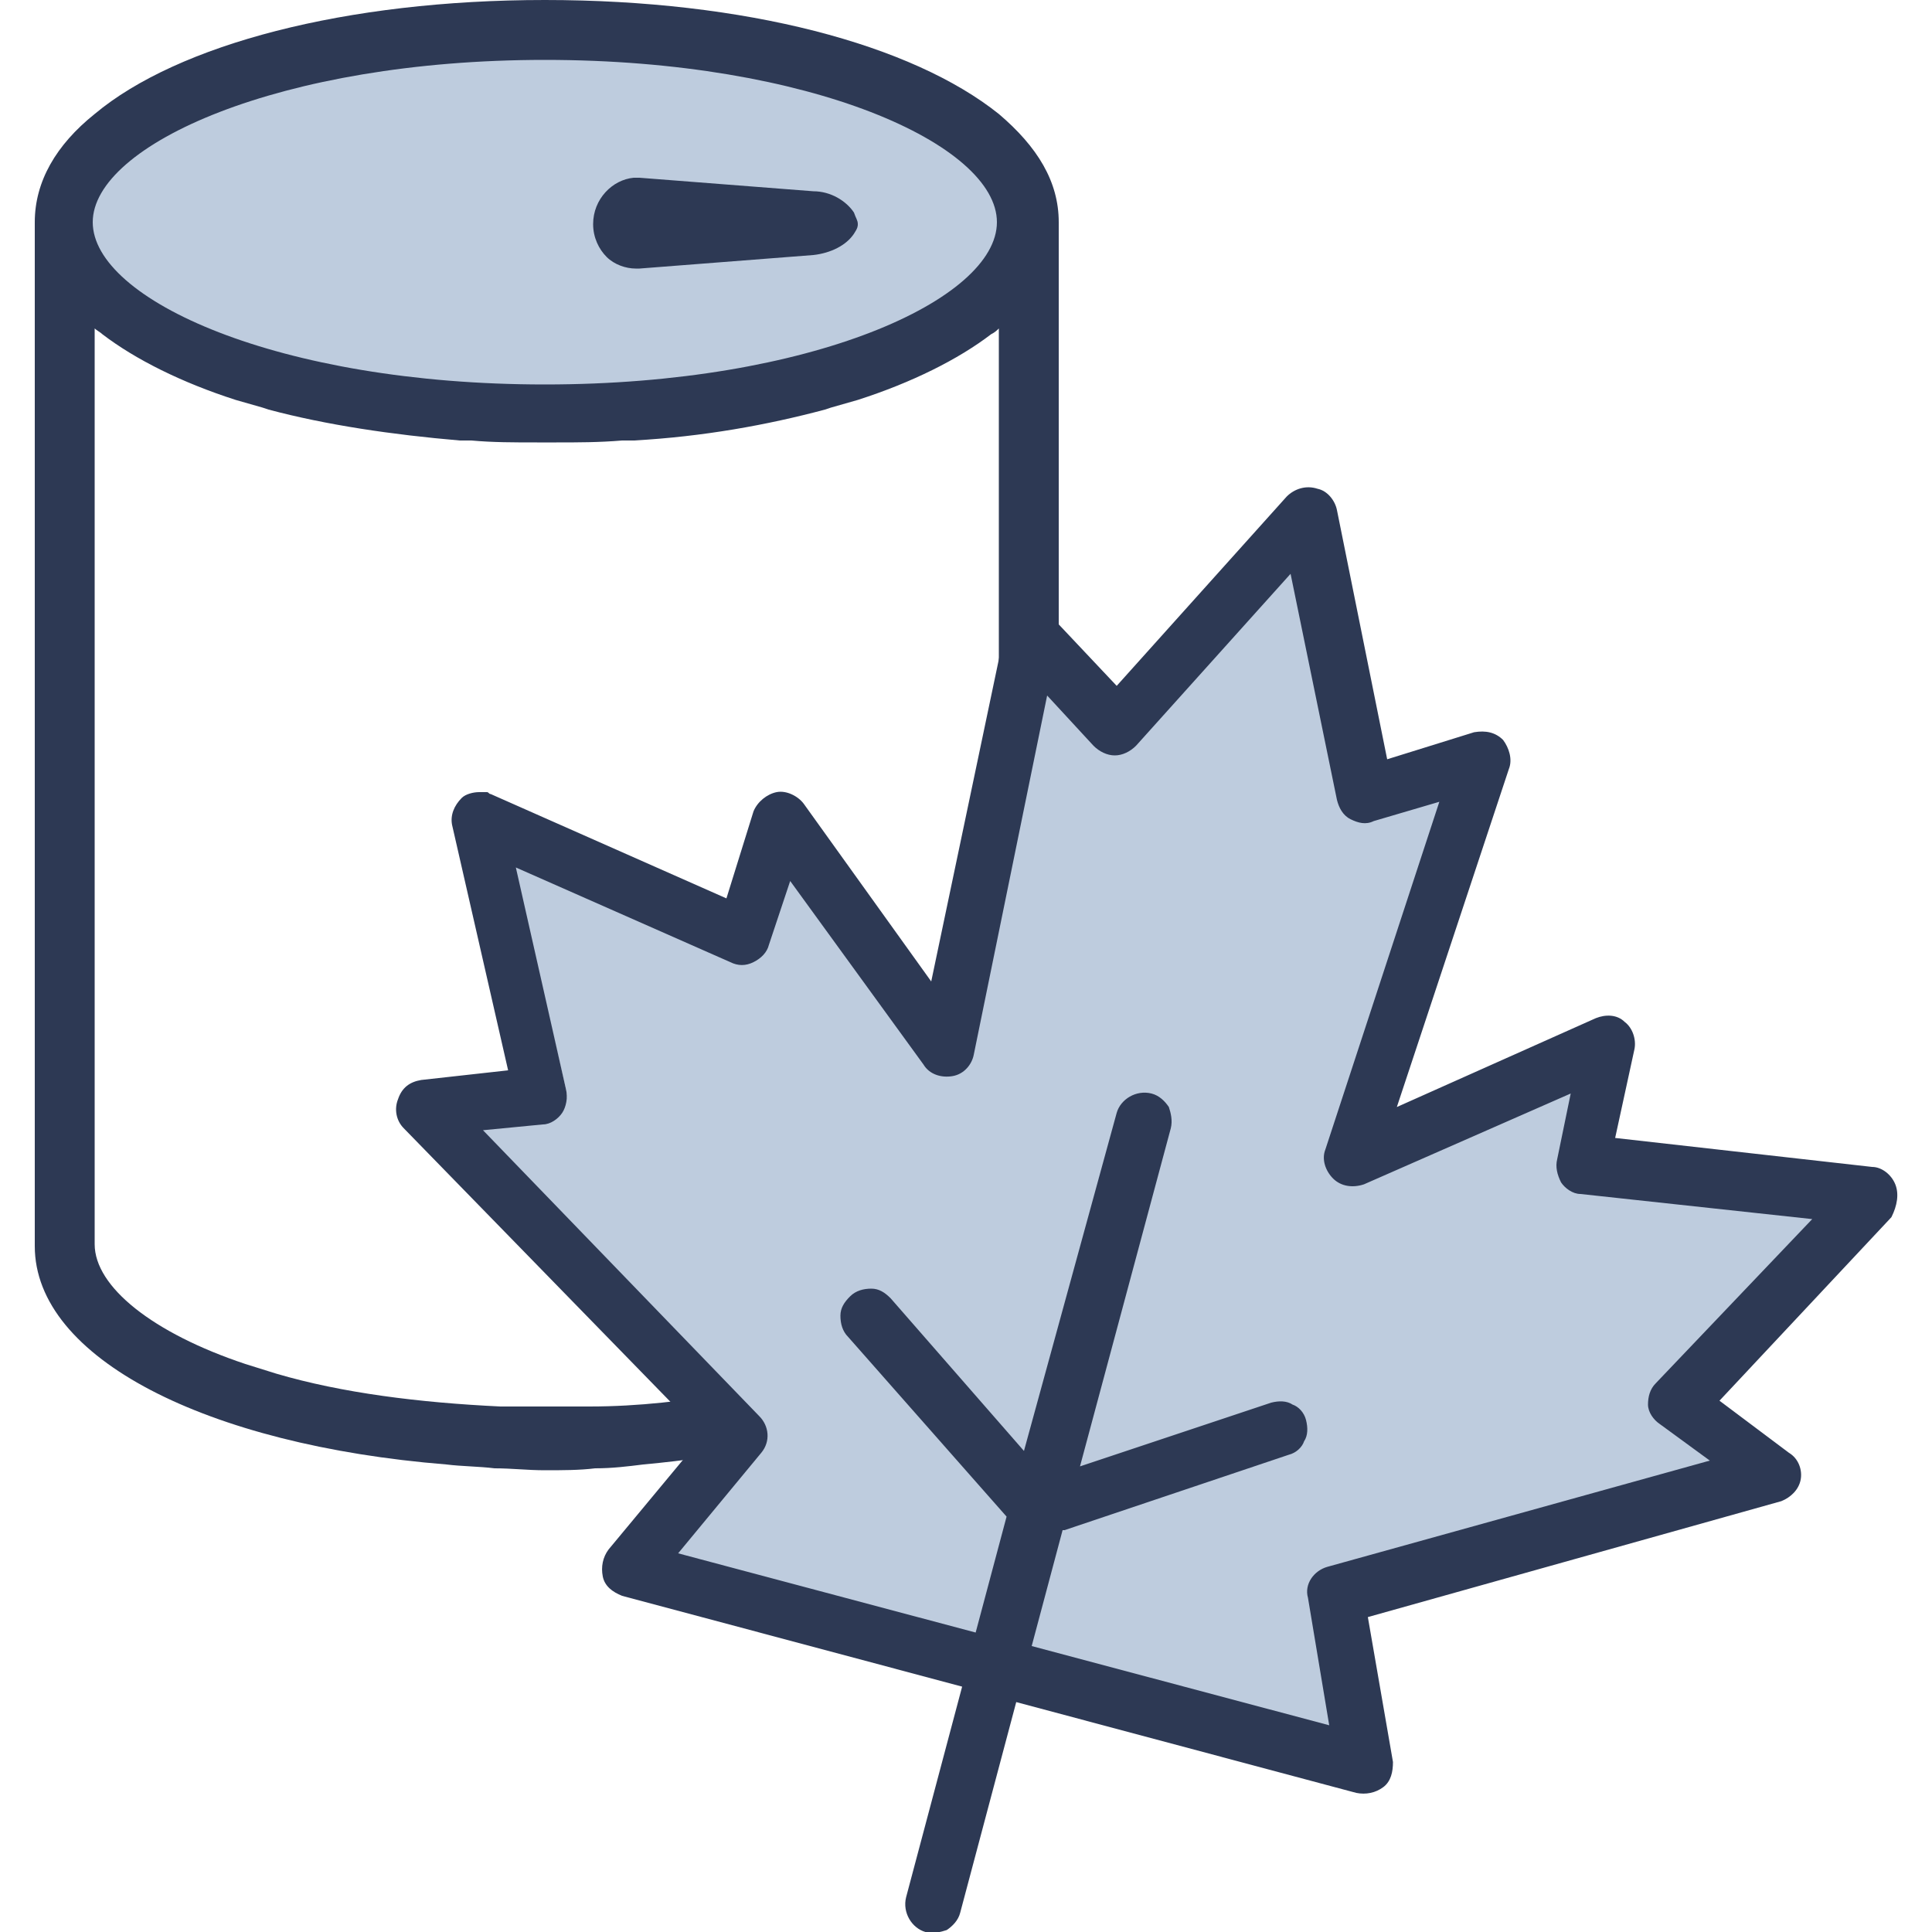
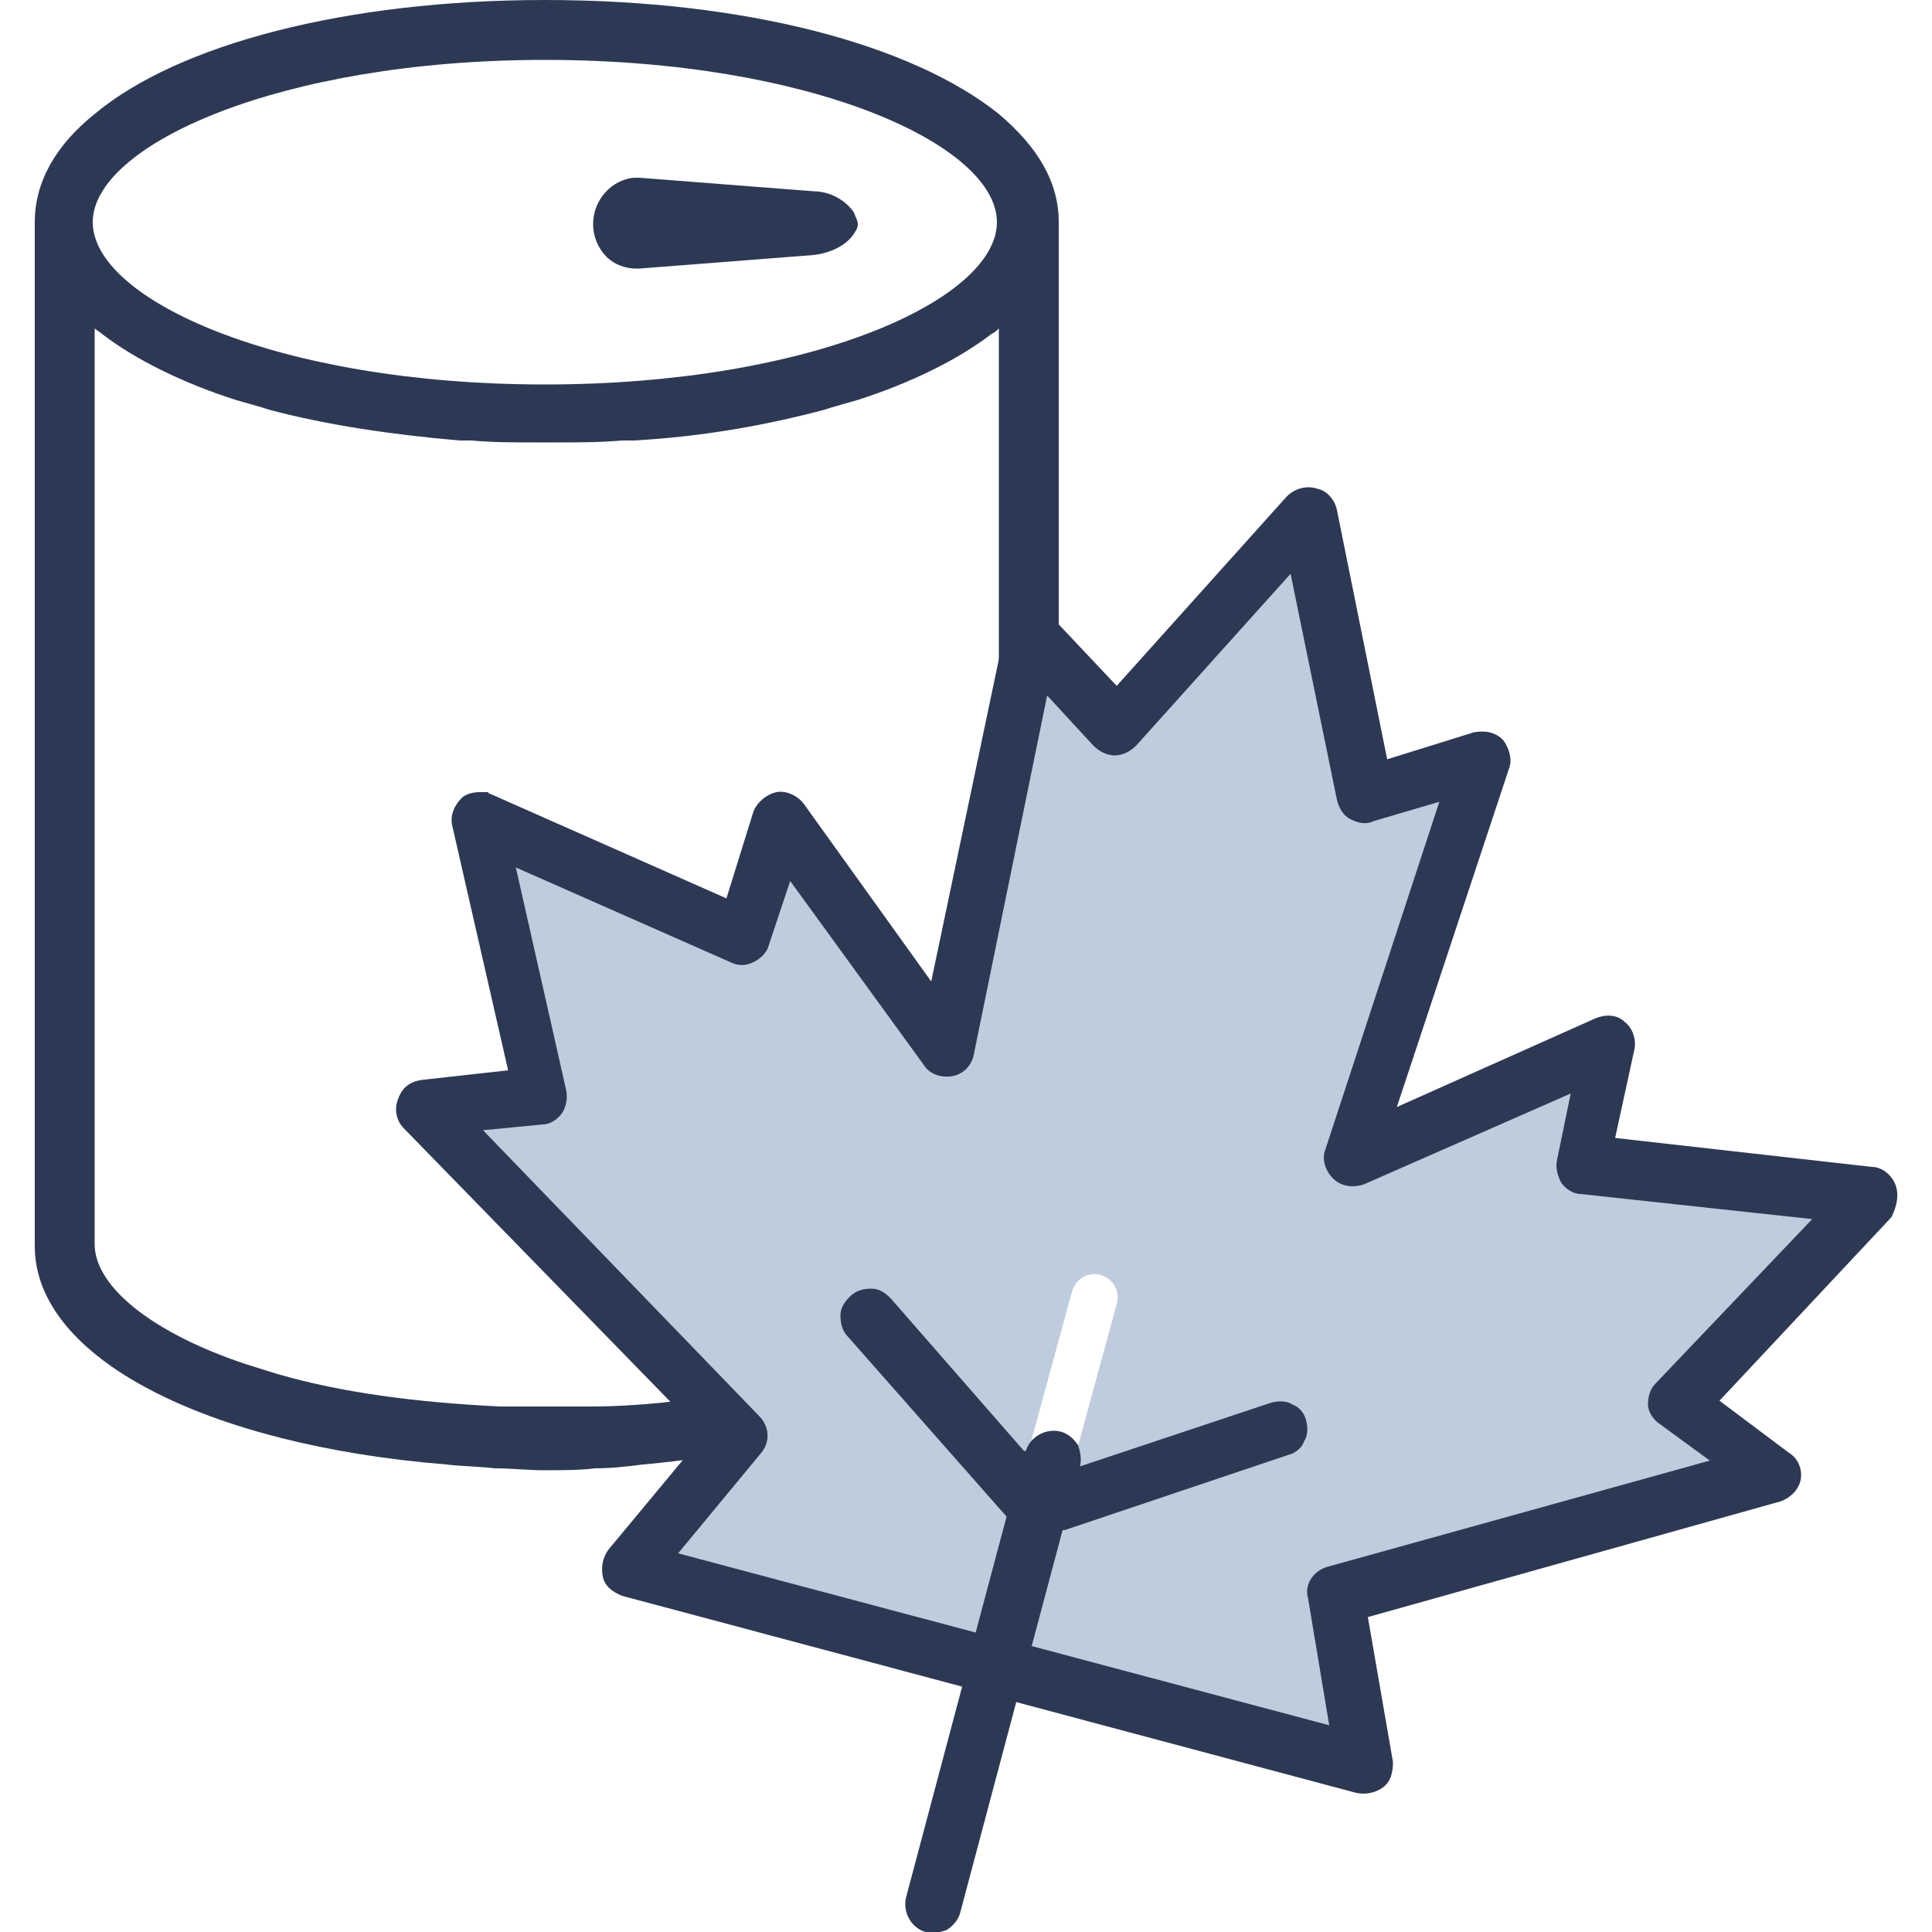
<svg xmlns="http://www.w3.org/2000/svg" version="1.1" id="Calque_1" x="0px" y="0px" viewBox="0 0 100 100" style="enable-background:new 0 0 100 100;" xml:space="preserve">
  <style type="text/css">
	.st0{fill:#BECCDE;}
	.st1{fill:#2D3954;}
</style>
  <g>
    <g>
-       <path class="st0" d="M52.8,10.1c0,0-4.9-8.8-26.1-8.3s-24.2,7-23.4,9.7s7,10.2,24.9,10C46.2,21.3,53.5,16.1,52.8,10.1z" />
      <path class="st1" d="M44.2,11c-0.4-0.6-1.2-1.1-2.1-1.1l-9-0.7c-0.1,0-0.2,0-0.3,0c-1.1,0.1-2.1,1.1-2.1,2.4    c0,0.7,0.3,1.3,0.7,1.7c0.4,0.4,1,0.6,1.5,0.6c0.1,0,0.1,0,0.2,0l9-0.7c0.9-0.1,1.7-0.5,2.1-1.1c0.2-0.3,0.2-0.4,0.2-0.5    C44.4,11.4,44.3,11.3,44.2,11z" />
    </g>
    <g>
      <path class="st0" d="M68.7,81.4L89,75.7l-3-2.2c-0.3-0.2-0.5-0.5-0.5-0.9c0-0.3,0.1-0.7,0.3-0.9l8.4-9l-12.5-1.4    c-0.3,0-0.6-0.2-0.8-0.5c-0.2-0.3-0.3-0.6-0.2-0.9l0.8-3.9l-11.2,5c-0.4,0.2-0.9,0.1-1.3-0.2c-0.3-0.3-0.5-0.8-0.3-1.3l6.1-18.5    L71,42.3c-0.3,0.1-0.7,0.1-1-0.1c-0.3-0.2-0.5-0.5-0.6-0.8l-2.5-12.2l-8.3,9.3c-0.2,0.2-0.5,0.4-0.9,0.4c-0.3,0-0.7-0.1-0.9-0.4    l-2.7-3l-4,19c-0.1,0.5-0.5,0.8-0.9,0.9c-0.5,0.1-0.9-0.1-1.2-0.5l-7.2-9.9l-1.2,3.8c-0.1,0.3-0.3,0.6-0.6,0.7    c-0.3,0.1-0.7,0.1-1,0l-11.5-5.1l2.8,12c0.1,0.3,0,0.7-0.2,1c-0.2,0.3-0.5,0.5-0.8,0.5l-3.7,0.4l14.7,15.1    c0.4,0.4,0.5,1.1,0.1,1.6l-4.5,5.5l16,4.3l1.7-6.4L44.1,69c-0.2-0.2-0.3-0.5-0.3-0.9c0-0.3,0.2-0.6,0.4-0.8    c0.5-0.4,1.3-0.4,1.7,0.1l7.2,8.2l2.4-8.8c0.2-0.6,0.8-1,1.5-0.8c0.6,0.2,1,0.8,0.8,1.5l-2.4,8.8l10.4-3.5    c0.3-0.1,0.6-0.1,0.9,0.1c0.3,0.1,0.5,0.4,0.6,0.7c0.1,0.3,0.1,0.6-0.1,0.9c-0.1,0.3-0.4,0.5-0.7,0.6l-11.9,4L53,85.4l16,4.3    l-1.2-7C67.8,82.1,68.1,81.6,68.7,81.4z" />
      <g>
        <path class="st1" d="M39.2,75c0.3-0.5,0.3-1.1-0.1-1.5l-1.3-1.4c-2.3,0.4-4.7,0.7-7.3,0.7c-0.8,0-1.5,0-2.3,0c0,0,0,0,0,0     s0,0,0,0c-0.8,0-1.5,0-2.3,0c-4.2-0.2-8.2-0.7-11.6-1.7l-1.6-0.5c-4.8-1.6-7.8-4-7.8-6.2V17c0.1,0.1,0.3,0.2,0.4,0.3     c1.7,1.3,4.1,2.5,6.9,3.4l0,0c0,0,0,0,0,0l1.4,0.4l0.3,0.1c0,0,0,0,0,0l0,0c3,0.8,6.4,1.3,9.9,1.6c0.2,0,0.4,0,0.6,0     c1.1,0.1,2.2,0.1,3.4,0.1c0.2,0,0.3,0,0.5,0c0,0,0,0,0,0c0,0,0,0,0,0c0.2,0,0.3,0,0.5,0c1.1,0,2.2,0,3.4-0.1c0.2,0,0.4,0,0.6,0     c3.6-0.2,6.9-0.8,9.9-1.6l0,0c0,0,0,0,0,0l0.3-0.1l1.4-0.4c0,0,0,0,0,0l0,0c2.8-0.9,5.2-2.1,6.9-3.4c0.2-0.1,0.3-0.2,0.4-0.3     v30.3l2.5-11.8l0.6,0.7v-3.5V11.5c0-2.1-1.1-3.9-3.1-5.6C47.2,2.3,38.6,0,28.2,0c0,0,0,0,0,0c0,0,0,0,0,0C17.9,0,9.2,2.3,4.9,5.9     c-2,1.6-3.1,3.5-3.1,5.6v21.2v31.8c0,5.8,8.9,10.3,21.3,11.3l0,0c0,0,0,0,0,0c0.8,0.1,1.7,0.1,2.5,0.2c0,0,0,0,0,0     c0.9,0,1.7,0.1,2.6,0.1c0,0,0,0,0,0c0,0,0,0,0,0c0,0,0,0,0,0c0,0,0,0,0,0c0.9,0,1.8,0,2.6-0.1c0,0,0,0,0,0c0.9,0,1.7-0.1,2.5-0.2     c0,0,0,0,0,0l0,0C35.5,75.6,37.4,75.3,39.2,75z M28.2,3.1c13.8,0,23.4,4.4,23.4,8.4c0,4-9.6,8.4-23.4,8.4     c-13.8,0-23.4-4.4-23.4-8.4C4.8,7.5,14.5,3.1,28.2,3.1z" />
      </g>
-       <path class="st1" d="M98.1,61.3c-0.2-0.5-0.7-0.9-1.2-0.9l-13.3-1.5l1-4.6c0.1-0.5-0.1-1.1-0.5-1.4c-0.4-0.4-1-0.4-1.5-0.2    l-10.3,4.6l5.8-17.5c0.2-0.5,0-1.1-0.3-1.5c-0.4-0.4-0.9-0.5-1.5-0.4l-4.5,1.4l-2.6-12.9c-0.1-0.5-0.5-1-1-1.1    c-0.6-0.2-1.2,0-1.6,0.4l-8.8,9.8L54.5,32c-0.4-0.4-0.9-0.6-1.5-0.4c-0.5,0.1-0.9,0.6-1,1.1l-3.8,18.1l-6.6-9.2    c-0.3-0.4-0.9-0.7-1.4-0.6c-0.5,0.1-1,0.5-1.2,1l-1.4,4.5l-12.2-5.4c-0.1,0-0.1-0.1-0.2-0.1c-0.1,0-0.2,0-0.4,0    c-0.3,0-0.7,0.1-0.9,0.3c-0.4,0.4-0.6,0.9-0.5,1.4l2.9,12.7l-4.5,0.5c-0.6,0.1-1,0.4-1.2,1c-0.2,0.5-0.1,1.1,0.3,1.5l15.5,15.9    l-4.9,5.9c-0.3,0.4-0.4,0.9-0.3,1.4c0.1,0.5,0.5,0.8,1,1l17.6,4.7l-2.9,10.9c-0.2,0.8,0.3,1.6,1,1.8c0.4,0.1,0.8,0,1.1-0.1    c0.3-0.2,0.6-0.5,0.7-0.9l2.9-10.9l17.6,4.7c0.5,0.1,1,0,1.4-0.3c0.4-0.3,0.5-0.8,0.5-1.3l-1.3-7.5l21.4-6c0.5-0.2,0.9-0.6,1-1.1    c0.1-0.5-0.1-1.1-0.6-1.4l-3.6-2.7l8.9-9.5C98.2,62.4,98.3,61.8,98.1,61.3z M85.7,71.6c-0.3,0.3-0.4,0.7-0.4,1.1    c0,0.4,0.3,0.8,0.6,1l2.6,1.9l-19.8,5.5c-0.7,0.2-1.2,0.9-1,1.6l1.1,6.6l-15.4-4.1l1.6-6l0.1,0l11.6-3.9c0.4-0.1,0.7-0.4,0.8-0.7    c0.2-0.3,0.2-0.7,0.1-1.1c-0.1-0.4-0.4-0.7-0.7-0.8c-0.3-0.2-0.7-0.2-1.1-0.1l-9.9,3.3l4.7-17.5c0.1-0.4,0-0.8-0.1-1.1    c-0.2-0.3-0.5-0.6-0.9-0.7c-0.8-0.2-1.6,0.3-1.8,1L53,75.1l-6.9-7.9c-0.3-0.3-0.6-0.5-1-0.5c-0.4,0-0.8,0.1-1.1,0.4    c-0.3,0.3-0.5,0.6-0.5,1c0,0.4,0.1,0.8,0.4,1.1l8.2,9.3l-1.6,6l-15.4-4.1l4.3-5.2c0.5-0.6,0.4-1.4-0.1-1.9L25,58.5l3.1-0.3    c0.4,0,0.8-0.3,1-0.6c0.2-0.3,0.3-0.8,0.2-1.2l-2.6-11.5l11.1,4.9c0.4,0.2,0.8,0.2,1.2,0c0.4-0.2,0.7-0.5,0.8-0.9l1.1-3.3l6.9,9.5    c0.3,0.5,0.9,0.7,1.5,0.6c0.6-0.1,1-0.6,1.1-1.1L54.2,36l2.4,2.6c0.3,0.3,0.7,0.5,1.1,0.5c0,0,0,0,0,0c0.4,0,0.8-0.2,1.1-0.5    l8-8.9l2.4,11.7c0.1,0.4,0.3,0.8,0.7,1c0.4,0.2,0.8,0.3,1.2,0.1l3.4-1l-5.9,18c-0.2,0.5,0,1.1,0.4,1.5c0.4,0.4,1,0.5,1.6,0.3    l10.7-4.7l-0.7,3.4c-0.1,0.4,0,0.8,0.2,1.2c0.2,0.3,0.6,0.6,1,0.6l12,1.3L85.7,71.6z" />
+       <path class="st1" d="M98.1,61.3c-0.2-0.5-0.7-0.9-1.2-0.9l-13.3-1.5l1-4.6c0.1-0.5-0.1-1.1-0.5-1.4c-0.4-0.4-1-0.4-1.5-0.2    l-10.3,4.6l5.8-17.5c0.2-0.5,0-1.1-0.3-1.5c-0.4-0.4-0.9-0.5-1.5-0.4l-4.5,1.4l-2.6-12.9c-0.1-0.5-0.5-1-1-1.1    c-0.6-0.2-1.2,0-1.6,0.4l-8.8,9.8L54.5,32c-0.4-0.4-0.9-0.6-1.5-0.4c-0.5,0.1-0.9,0.6-1,1.1l-3.8,18.1l-6.6-9.2    c-0.3-0.4-0.9-0.7-1.4-0.6c-0.5,0.1-1,0.5-1.2,1l-1.4,4.5l-12.2-5.4c-0.1,0-0.1-0.1-0.2-0.1c-0.1,0-0.2,0-0.4,0    c-0.3,0-0.7,0.1-0.9,0.3c-0.4,0.4-0.6,0.9-0.5,1.4l2.9,12.7l-4.5,0.5c-0.6,0.1-1,0.4-1.2,1c-0.2,0.5-0.1,1.1,0.3,1.5l15.5,15.9    l-4.9,5.9c-0.3,0.4-0.4,0.9-0.3,1.4c0.1,0.5,0.5,0.8,1,1l17.6,4.7l-2.9,10.9c-0.2,0.8,0.3,1.6,1,1.8c0.4,0.1,0.8,0,1.1-0.1    c0.3-0.2,0.6-0.5,0.7-0.9l2.9-10.9l17.6,4.7c0.5,0.1,1,0,1.4-0.3c0.4-0.3,0.5-0.8,0.5-1.3l-1.3-7.5l21.4-6c0.5-0.2,0.9-0.6,1-1.1    c0.1-0.5-0.1-1.1-0.6-1.4l-3.6-2.7l8.9-9.5C98.2,62.4,98.3,61.8,98.1,61.3z M85.7,71.6c-0.3,0.3-0.4,0.7-0.4,1.1    c0,0.4,0.3,0.8,0.6,1l2.6,1.9l-19.8,5.5c-0.7,0.2-1.2,0.9-1,1.6l1.1,6.6l-15.4-4.1l1.6-6l0.1,0l11.6-3.9c0.4-0.1,0.7-0.4,0.8-0.7    c0.2-0.3,0.2-0.7,0.1-1.1c-0.1-0.4-0.4-0.7-0.7-0.8c-0.3-0.2-0.7-0.2-1.1-0.1l-9.9,3.3c0.1-0.4,0-0.8-0.1-1.1    c-0.2-0.3-0.5-0.6-0.9-0.7c-0.8-0.2-1.6,0.3-1.8,1L53,75.1l-6.9-7.9c-0.3-0.3-0.6-0.5-1-0.5c-0.4,0-0.8,0.1-1.1,0.4    c-0.3,0.3-0.5,0.6-0.5,1c0,0.4,0.1,0.8,0.4,1.1l8.2,9.3l-1.6,6l-15.4-4.1l4.3-5.2c0.5-0.6,0.4-1.4-0.1-1.9L25,58.5l3.1-0.3    c0.4,0,0.8-0.3,1-0.6c0.2-0.3,0.3-0.8,0.2-1.2l-2.6-11.5l11.1,4.9c0.4,0.2,0.8,0.2,1.2,0c0.4-0.2,0.7-0.5,0.8-0.9l1.1-3.3l6.9,9.5    c0.3,0.5,0.9,0.7,1.5,0.6c0.6-0.1,1-0.6,1.1-1.1L54.2,36l2.4,2.6c0.3,0.3,0.7,0.5,1.1,0.5c0,0,0,0,0,0c0.4,0,0.8-0.2,1.1-0.5    l8-8.9l2.4,11.7c0.1,0.4,0.3,0.8,0.7,1c0.4,0.2,0.8,0.3,1.2,0.1l3.4-1l-5.9,18c-0.2,0.5,0,1.1,0.4,1.5c0.4,0.4,1,0.5,1.6,0.3    l10.7-4.7l-0.7,3.4c-0.1,0.4,0,0.8,0.2,1.2c0.2,0.3,0.6,0.6,1,0.6l12,1.3L85.7,71.6z" />
    </g>
  </g>
</svg>